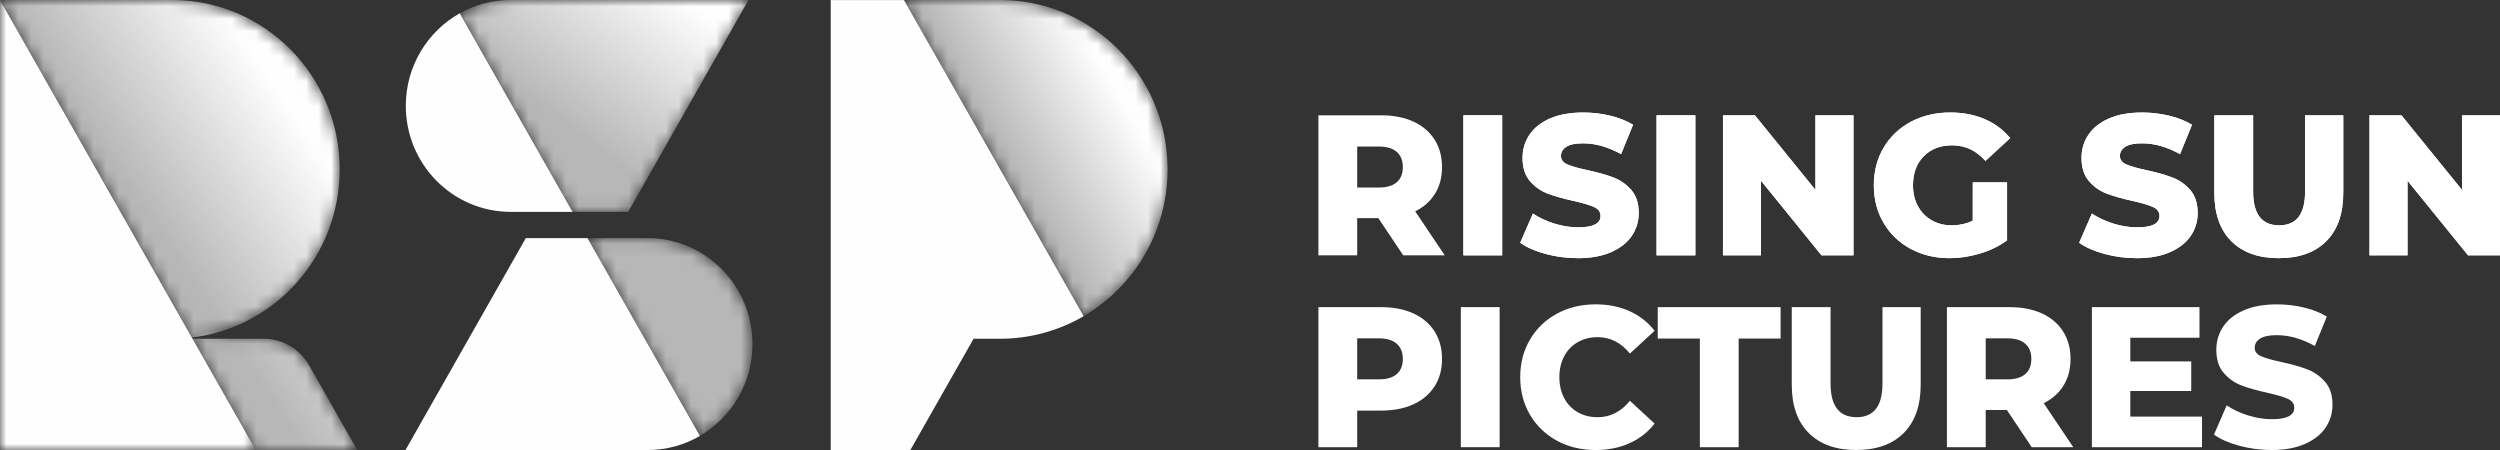
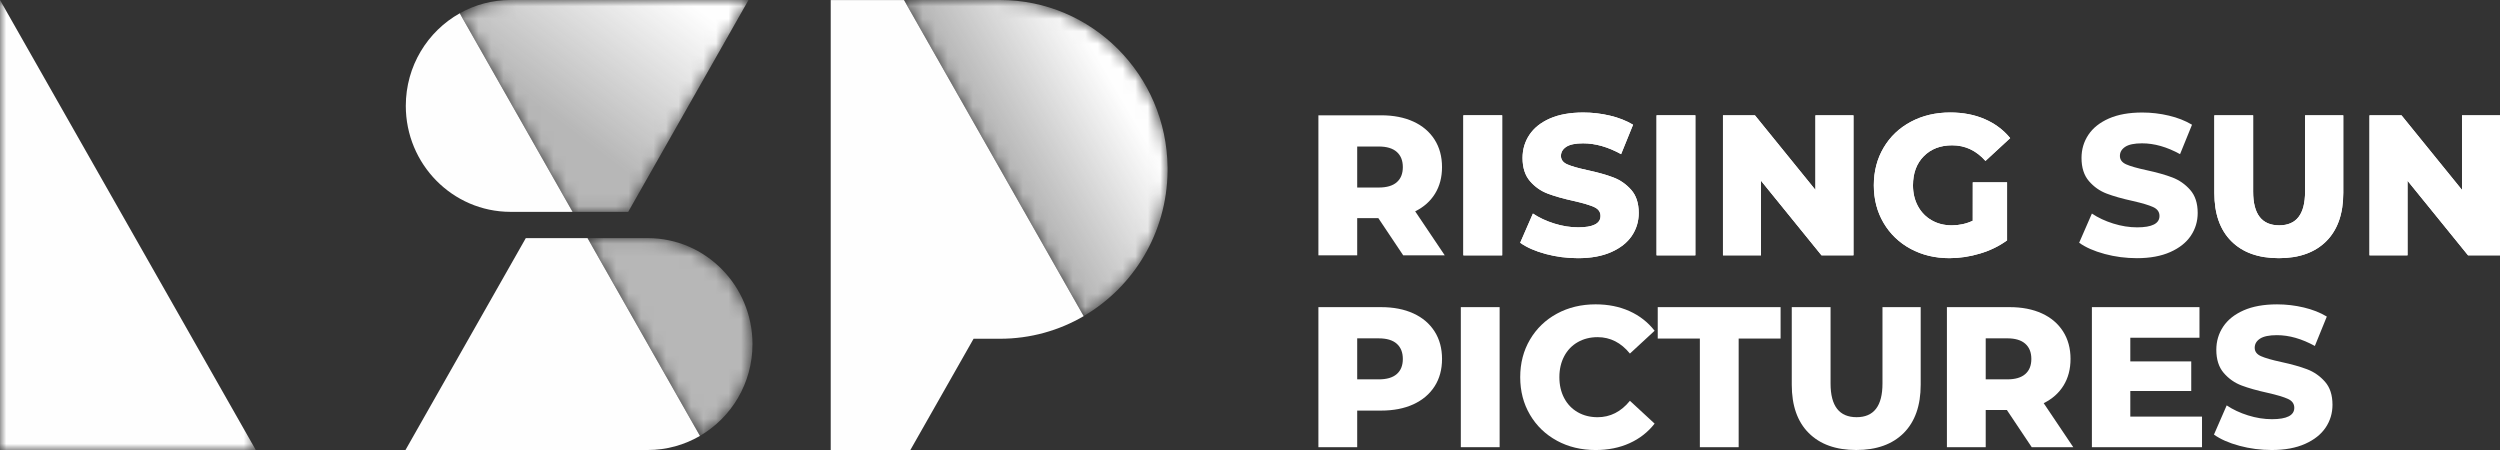
<svg xmlns="http://www.w3.org/2000/svg" xmlns:xlink="http://www.w3.org/1999/xlink" height="36" viewBox="0 0 200 36" width="200">
  <rect x="0" y="0" width="200" height="36" fill="#333333" stroke="none" />
  <linearGradient id="a">
    <stop offset="0" stop-color="#fefefe" stop-opacity=".65" />
    <stop offset="1" stop-color="#fefefe" />
  </linearGradient>
  <linearGradient id="b" x1="38.831%" x2="77.168%" xlink:href="#a" y1="50.066%" y2="23.251%" />
  <linearGradient id="c" x1="39.881%" x2="74.616%" xlink:href="#a" y1="50.066%" y2="23.251%" />
  <linearGradient id="d" x1="42.757%" x2="67.619%" xlink:href="#a" y1="50.066%" y2="23.251%" />
  <mask id="e" fill="#fff">
    <path d="m0 0c3.569 6.277 10.524 18.513 14.373 25.287 3.973-2.319 6.662-6.635 6.715-11.592v-.289c-.077-7.418-6.052-13.406-13.411-13.406z" fill="#fff" fill-rule="evenodd" />
  </mask>
  <mask id="f" fill="#fff">
    <path d="m11.436 0-11.436.001 15.347 27c6.66-.791 11.828-6.51 11.828-13.451 0-7.484-6.005-13.55-13.411-13.55zm3.966 27.098 5.059 8.902h8.116l-3.844-6.763c-.752-1.324-2.146-2.139-3.657-2.139z" fill="#fff" fill-rule="evenodd" />
  </mask>
  <mask id="g" fill="#fff">
    <path d="m4.065 0c-1.468 0-2.849.383-4.05 1.055l-.015.008 9.027 15.885h4.45l9.625-16.948zm6.158 19.051 8.993 15.819c2.511-1.462 4.203-4.201 4.203-7.34 0-4.672-3.744-8.471-8.365-8.48z" fill="#fff" fill-rule="evenodd" />
  </mask>
  <mask id="h" fill="#fff">
    <path d="m0 0h20.463v36h-20.463z" fill="#fff" fill-rule="evenodd" />
  </mask>
  <g fill="none" fill-rule="evenodd">
    <path d="m0 0c3.569 6.277 10.524 18.513 14.373 25.287 3.973-2.319 6.662-6.635 6.715-11.592v-.289c-.077-7.418-6.052-13.406-13.411-13.406z" fill="url(#b)" mask="url(#e)" transform="translate(72.318 -0)" />
-     <path d="m11.436 0-11.436.001 15.347 27c6.66-.791 11.828-6.51 11.828-13.451 0-7.484-6.005-13.55-13.411-13.55zm3.966 27.098 5.059 8.902h8.116l-3.844-6.763c-.752-1.324-2.146-2.139-3.657-2.139z" fill="url(#c)" mask="url(#f)" transform="translate(.001 -0)" />
    <path d="m4.065 0c-1.468 0-2.849.383-4.05 1.055l-.015.008 9.027 15.885h4.45l9.625-16.948zm6.158 19.051 8.993 15.819c2.511-1.462 4.203-4.201 4.203-7.34 0-4.672-3.744-8.471-8.365-8.48z" fill="url(#d)" mask="url(#g)" transform="translate(36.78 -0)" />
    <g fill="#fefefe" transform="translate(0 -0)">
      <path d="m55.996 34.872-8.993-15.82h-4.94l-9.624 16.948h19.38c1.52 0 2.947-.41 4.178-1.128" />
      <path d="m40.829 16.948c-4.622-.011-8.365-3.807-8.365-8.48 0-3.185 1.741-5.959 4.315-7.404l9.027 15.884z" />
      <path d="m20.463 36h-20.463v-36z" mask="url(#h)" />
      <path d="m86.693 25.293c-1.972 1.15-4.259 1.807-6.697 1.807h-2.105v-.009l-5.062 8.909h-6.372v-35.997h5.862c3.569 6.277 10.527 18.517 14.375 25.29" />
    </g>
    <g fill="#fff" transform="translate(105.472 8.999)">
      <path d="m11.599 11.429h3.104v-11.204h-3.104z" />
      <path d="m18.181 11.317c-.836-.224-1.515-.522-2.037-.896l1.018-2.336c.491.33 1.061.597 1.709.8.648.203 1.285.304 1.912.304 1.192 0 1.787-.304 1.787-.912 0-.32-.17-.558-.51-.712-.339-.155-.886-.318-1.637-.488-.827-.181-1.516-.376-2.069-.585-.554-.208-1.029-.541-1.426-1-.397-.458-.596-1.078-.596-1.857 0-.682.183-1.299.549-1.848.366-.549.912-.985 1.638-1.305.726-.32 1.617-.48 2.672-.48.721 0 1.431.083 2.132.249.7.165 1.316.408 1.85.728l-.957 2.353c-1.045-.577-2.058-.865-3.041-.865-.616 0-1.065.094-1.348.28-.282.187-.423.43-.423.728 0 .299.167.523.501.673.334.149.872.303 1.615.463.836.182 1.528.376 2.077.585.548.208 1.023.538 1.426.992.402.453.604 1.07.604 1.848 0 .672-.183 1.28-.549 1.825-.366.544-.915.979-1.646 1.304-.732.325-1.62.489-2.665.489-.888 0-1.751-.112-2.586-.337" />
      <path d="m27.053 11.429h3.104v-11.204h-3.104z" />
      <path d="m42.805.225v11.204h-2.555l-4.843-5.97v5.97h-3.042v-11.204h2.556l4.843 5.97v-5.97z" />
      <path d="m52.35 5.587h2.743v4.642c-.627.459-1.348.811-2.164 1.056-.814.245-1.63.369-2.445.369-1.149 0-2.184-.249-3.104-.744-.92-.497-1.641-1.188-2.163-2.073-.523-.886-.783-1.889-.783-3.009 0-1.121.26-2.124.783-3.009.522-.886 1.249-1.577 2.179-2.073.93-.496 1.98-.744 3.15-.744 1.023 0 1.943.176 2.758.529.816.352 1.495.859 2.038 1.52l-1.975 1.825c-.742-.832-1.63-1.249-2.665-1.249-.941 0-1.698.291-2.273.873-.575.581-.862 1.358-.862 2.329 0 .619.13 1.171.391 1.657.262.486.627.865 1.098 1.136.47.272 1.008.408 1.614.408.596 0 1.155-.123 1.677-.368z" />
      <path d="m62.898 11.317c-.836-.224-1.515-.522-2.037-.896l1.018-2.336c.491.33 1.061.597 1.709.8.648.203 1.285.304 1.912.304 1.192 0 1.787-.304 1.787-.912 0-.32-.169-.558-.51-.712-.339-.155-.886-.318-1.637-.488-.827-.181-1.516-.376-2.069-.585-.554-.208-1.029-.541-1.426-1-.397-.458-.596-1.078-.596-1.857 0-.682.183-1.299.548-1.848.366-.549.912-.985 1.638-1.305.726-.32 1.617-.48 2.672-.48.721 0 1.431.083 2.132.249.7.165 1.316.408 1.85.728l-.957 2.353c-1.045-.577-2.058-.865-3.041-.865-.616 0-1.065.094-1.347.28-.283.187-.424.43-.424.728 0 .299.167.523.501.673.334.149.872.303 1.615.463.836.182 1.528.376 2.077.585.548.208 1.024.538 1.426.992.402.453.604 1.07.604 1.848 0 .672-.183 1.28-.549 1.825-.366.544-.915.979-1.646 1.304-.732.325-1.62.489-2.665.489-.888 0-1.751-.112-2.586-.337" />
      <path d="m73.031 10.293c-.903-.907-1.355-2.193-1.355-3.858v-6.21h3.104v6.114c0 1.793.695 2.689 2.085 2.689 1.379 0 2.069-.896 2.069-2.689v-6.114h3.056v6.21c0 1.664-.452 2.951-1.356 3.858-.904.906-2.17 1.361-3.8 1.361-1.631 0-2.898-.455-3.802-1.361" />
      <path d="m94.528.225v11.204h-2.555l-4.843-5.97v5.97h-3.041v-11.204h2.556l4.843 5.97v-5.97z" />
      <path d="m6.27 3.154c-.324-.288-.805-.432-1.442-.432h-1.724v3.281h1.724c.637 0 1.118-.141 1.442-.424.324-.283.485-.686.485-1.209 0-.523-.162-.928-.485-1.216zm-1.474 5.298h-1.692v2.977h-3.104v-11.204h5.016c.993 0 1.855.168 2.586.504.731.336 1.294.816 1.692 1.44.397.624.596 1.359.596 2.201 0 .811-.186 1.518-.556 2.121-.371.603-.901 1.076-1.591 1.417l2.366 3.521h-3.323z" />
      <path d="m11.599 11.429h3.104v-11.204h-3.104z" />
      <path d="m18.181 11.317c-.836-.224-1.515-.522-2.037-.896l1.018-2.336c.491.33 1.061.597 1.709.8.648.203 1.285.304 1.912.304 1.192 0 1.787-.304 1.787-.912 0-.32-.169-.558-.51-.712-.339-.155-.885-.318-1.637-.488-.827-.181-1.516-.376-2.069-.585-.554-.208-1.029-.541-1.426-1-.397-.458-.596-1.078-.596-1.857 0-.682.183-1.299.549-1.848.366-.549.912-.985 1.638-1.305.726-.32 1.617-.48 2.672-.48.721 0 1.431.083 2.132.249.7.165 1.316.408 1.849.728l-.956 2.353c-1.045-.576-2.058-.865-3.04-.865-.617 0-1.066.094-1.348.28-.283.187-.424.43-.424.728 0 .299.167.523.501.673.334.149.872.304 1.615.463.836.182 1.528.376 2.077.585.548.208 1.024.538 1.426.992.402.453.604 1.07.604 1.848 0 .672-.183 1.28-.549 1.825-.366.544-.915.978-1.646 1.303-.732.326-1.62.489-2.665.489-.888 0-1.751-.112-2.586-.336" />
      <path d="m27.053 11.429h3.104v-11.204h-3.104z" />
      <path d="m42.805.225v11.204h-2.555l-4.843-5.97v5.97h-3.041v-11.204h2.555l4.843 5.97v-5.97z" />
      <path d="m52.35 5.587h2.743v4.642c-.627.459-1.348.811-2.164 1.056-.814.245-1.63.368-2.445.368-1.149 0-2.184-.248-3.104-.744-.92-.497-1.641-1.188-2.163-2.073-.523-.886-.783-1.889-.783-3.009 0-1.121.26-2.124.783-3.009.522-.886 1.249-1.577 2.179-2.073.929-.496 1.979-.744 3.149-.744 1.024 0 1.944.176 2.758.529.816.352 1.495.859 2.038 1.52l-1.975 1.825c-.742-.832-1.63-1.249-2.665-1.249-.941 0-1.698.291-2.272.873-.576.581-.862 1.358-.862 2.329 0 .618.131 1.171.391 1.657.262.486.627.865 1.098 1.136.47.272 1.008.408 1.614.408.596 0 1.155-.123 1.677-.368z" />
-       <path d="m62.898 11.317c-.836-.224-1.515-.522-2.037-.896l1.018-2.336c.49.33 1.06.597 1.708.8.648.203 1.285.304 1.913.304 1.191 0 1.787-.304 1.787-.912 0-.32-.169-.558-.51-.712-.339-.155-.885-.318-1.637-.488-.827-.181-1.516-.376-2.069-.585-.554-.208-1.029-.541-1.426-1-.397-.458-.596-1.078-.596-1.857 0-.682.183-1.299.548-1.848.366-.549.912-.985 1.638-1.305.726-.32 1.617-.48 2.672-.48.721 0 1.431.083 2.132.249.7.165 1.316.408 1.85.728l-.957 2.353c-1.045-.576-2.058-.865-3.04-.865-.616 0-1.066.094-1.348.28-.282.187-.424.43-.424.728 0 .299.167.523.501.673.334.149.872.304 1.615.463.836.182 1.528.376 2.077.585.548.208 1.024.538 1.426.992.402.453.604 1.07.604 1.848 0 .672-.183 1.28-.549 1.825-.366.544-.914.978-1.646 1.303-.731.326-1.62.489-2.665.489-.888 0-1.751-.112-2.586-.336" />
      <path d="m73.032 10.293c-.904-.907-1.356-2.193-1.356-3.858v-6.21h3.104v6.114c0 1.793.695 2.689 2.084 2.689 1.38 0 2.069-.896 2.069-2.689v-6.114h3.057v6.21c0 1.664-.452 2.951-1.356 3.858-.903.906-2.17 1.36-3.8 1.36s-2.898-.454-3.801-1.36" />
      <path d="m94.528.225v11.204h-2.555l-4.843-5.97v5.97h-3.042v-11.204h2.556l4.843 5.97v-5.97z" />
      <path d="m6.27 20.926c.324-.283.485-.686.485-1.209 0-.522-.162-.928-.485-1.216-.324-.289-.805-.432-1.442-.432h-1.724v3.281h1.724c.637 0 1.118-.141 1.442-.424m1.333-4.85c.731.336 1.294.817 1.692 1.44.397.624.596 1.359.596 2.201 0 .843-.199 1.574-.596 2.193-.398.619-.962 1.096-1.692 1.434-.731.336-1.594.504-2.586.504h-1.913v2.928h-3.104v-11.204h5.016c.993 0 1.855.168 2.586.504" />
      <path d="m11.394 26.776h3.104v-11.204h-3.104z" />
      <path d="m19.083 26.257c-.915-.497-1.633-1.187-2.155-2.073-.523-.886-.783-1.888-.783-3.009 0-1.12.26-2.124.783-3.009.522-.885 1.24-1.577 2.155-2.073.914-.496 1.946-.744 3.095-.744 1.003 0 1.907.181 2.712.544s1.474.886 2.007 1.569l-1.975 1.825c-.711-.875-1.573-1.313-2.586-1.313-.595 0-1.126.135-1.591.401-.465.267-.826.643-1.082 1.128-.256.486-.385 1.043-.385 1.673s.128 1.187.385 1.673c.256.486.617.862 1.082 1.129.465.267.996.4 1.591.4 1.013 0 1.875-.438 2.586-1.313l1.975 1.825c-.533.683-1.202 1.206-2.007 1.568-.805.363-1.708.545-2.712.545-1.149 0-2.181-.249-3.095-.744" />
      <path d="m30.517 18.085h-3.37v-2.513h9.828v2.513h-3.354v8.692h-3.104z" />
      <path d="m39.224 25.64c-.904-.906-1.355-2.193-1.355-3.858v-6.21h3.104v6.114c0 1.793.695 2.69 2.084 2.69 1.379 0 2.069-.897 2.069-2.69v-6.114h3.057v6.21c0 1.664-.453 2.951-1.356 3.858-.904.906-2.17 1.361-3.8 1.361-1.631 0-2.898-.455-3.802-1.361" />
      <path d="m56.551 18.501c-.324-.289-.805-.433-1.442-.433h-1.724v3.282h1.724c.637 0 1.118-.141 1.442-.424.324-.283.485-.686.485-1.209s-.161-.928-.485-1.216zm-1.474 5.298h-1.692v2.977h-3.104v-11.204h5.016c.993 0 1.855.168 2.586.503.731.336 1.294.817 1.692 1.441.397.624.596 1.358.596 2.201 0 .811-.186 1.518-.556 2.121-.371.603-.901 1.075-1.591 1.417l2.366 3.521h-3.323z" />
      <path d="m70.689 24.328v2.449h-8.809v-11.204h8.606v2.449h-5.533v1.888h4.875v2.37h-4.875v2.049z" />
      <path d="m73.682 26.664c-.836-.224-1.515-.522-2.037-.896l1.018-2.337c.491.331 1.06.598 1.708.801s1.285.304 1.913.304c1.191 0 1.787-.304 1.787-.912 0-.319-.169-.558-.51-.712-.339-.155-.885-.318-1.637-.488-.827-.181-1.516-.376-2.069-.584-.554-.209-1.029-.542-1.426-1.001s-.596-1.078-.596-1.857c0-.682.183-1.299.548-1.848.366-.549.912-.985 1.638-1.305.726-.32 1.617-.48 2.672-.48.721 0 1.432.083 2.132.248.7.165 1.317.408 1.85.728l-.957 2.353c-1.045-.577-2.058-.865-3.04-.865-.616 0-1.066.095-1.348.28-.282.187-.424.43-.424.728 0 .3.167.523.501.672.335.15.872.304 1.615.465.836.181 1.528.376 2.077.584.548.208 1.024.538 1.426.992.403.454.604 1.069.604 1.848 0 .673-.183 1.281-.549 1.825-.366.544-.914.979-1.646 1.305-.731.325-1.62.489-2.664.489-.889 0-1.751-.112-2.587-.337" />
    </g>
  </g>
</svg>